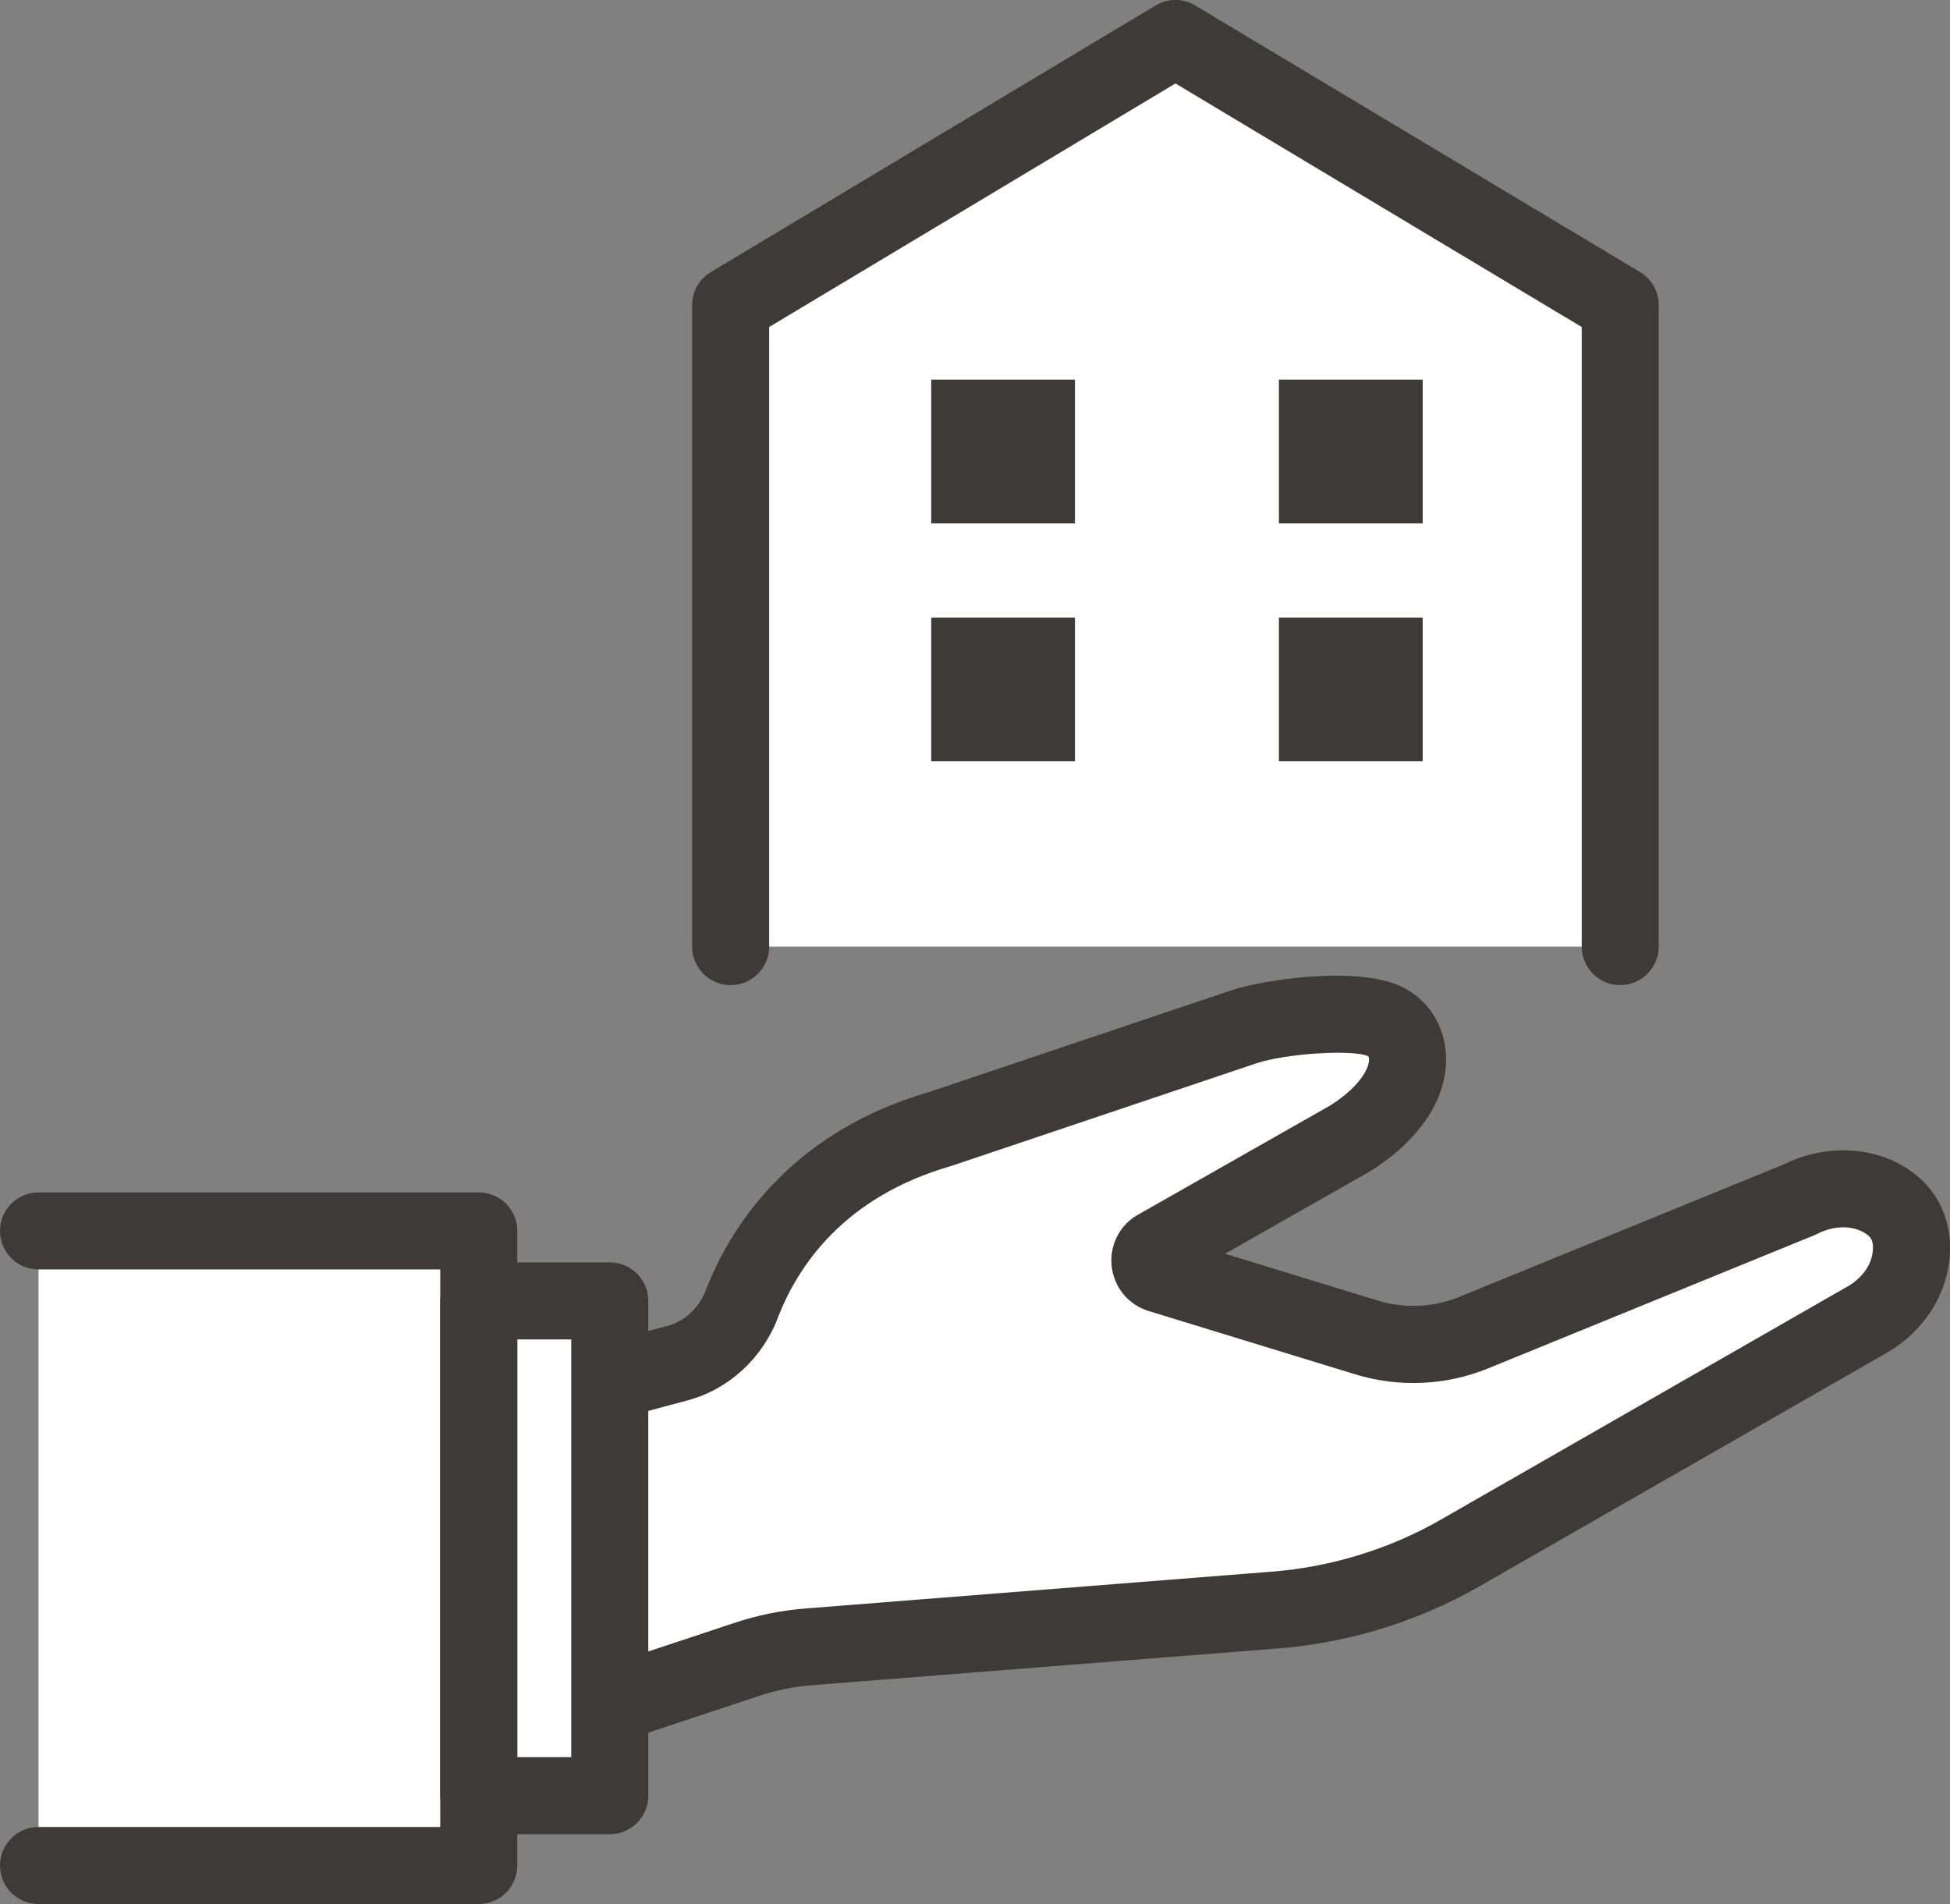
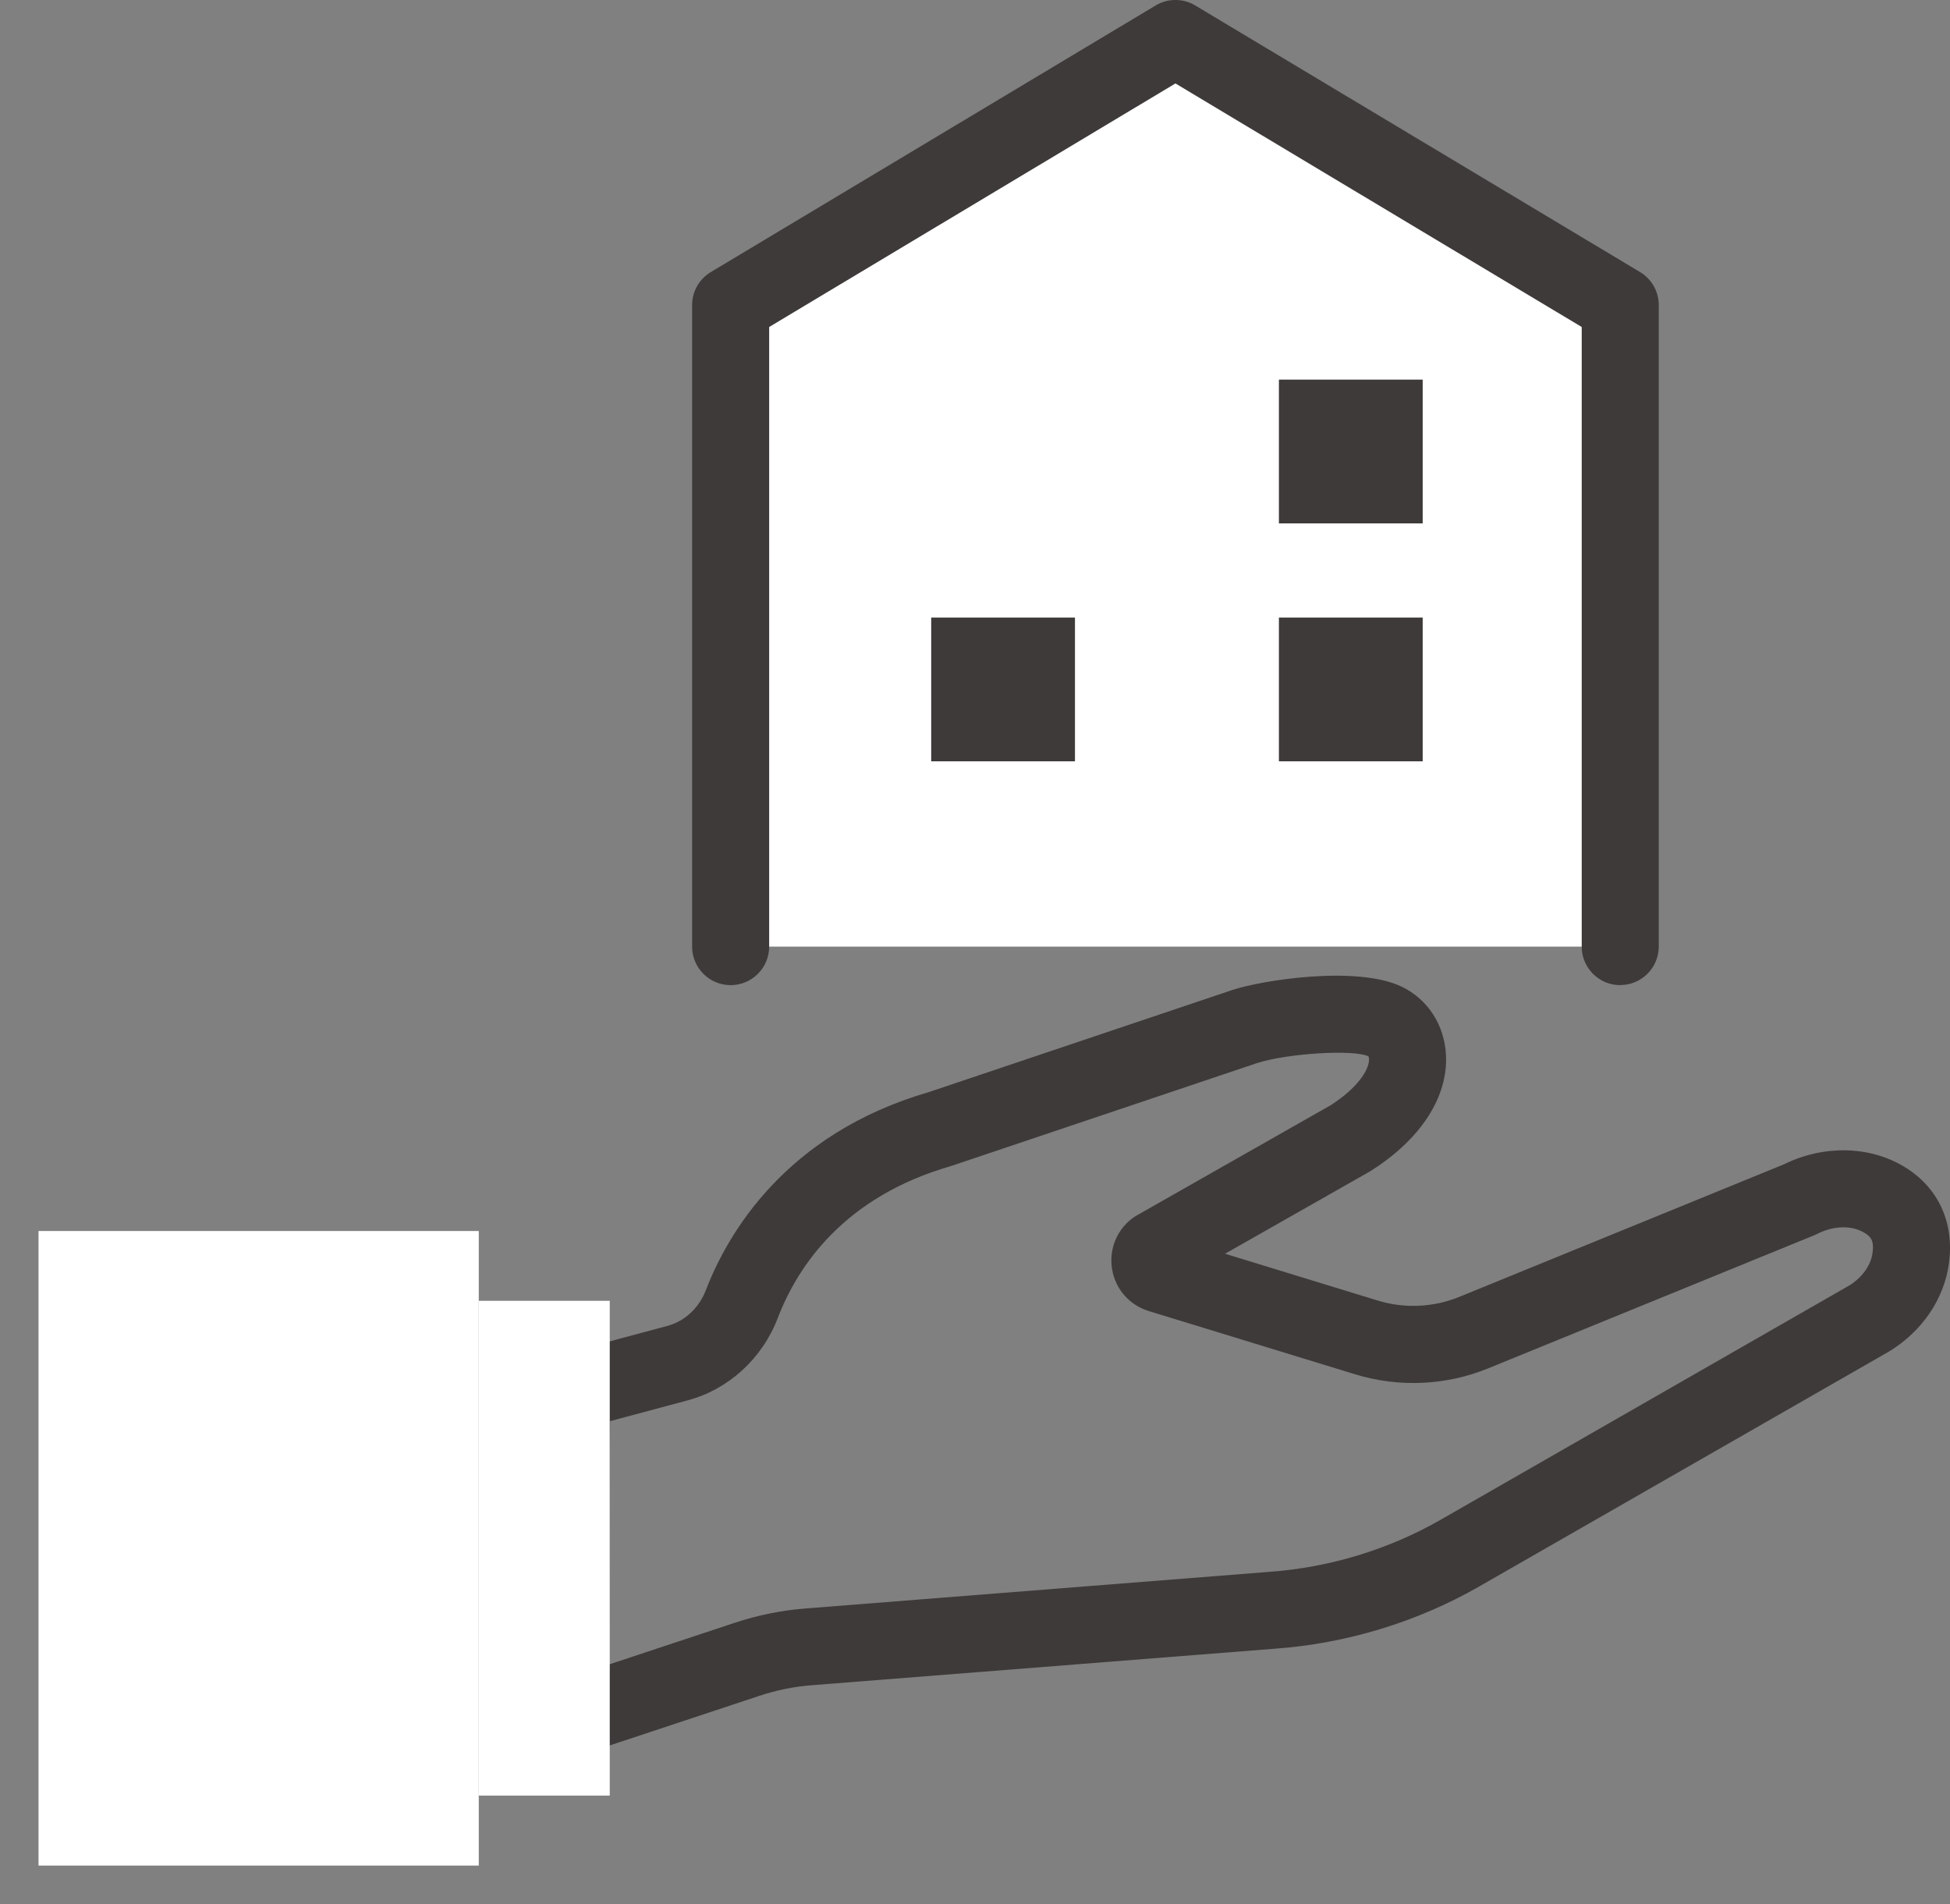
<svg xmlns="http://www.w3.org/2000/svg" id="_レイヤー_2" data-name="レイヤー 2" viewBox="0 0 253.09 247.12">
  <rect x="0" y="0" width="253.09" height="247.12" fill="#808080" stroke="none" />
  <defs>
    <style>
      .cls-1 {
        fill: #3e3a39;
      }

      .cls-1, .cls-2 {
        stroke-width: 0px;
      }

      .cls-2 {
        fill: #fff;
      }
    </style>
  </defs>
  <g id="_レイヤー_2-2" data-name="レイヤー 2">
    <g>
      <g>
        <rect class="cls-2" x="5" y="159.77" width="57.14" height="82.36" />
        <g>
-           <path class="cls-2" d="m74.2,180.6l13.76-3.69c3.85-1.03,6.89-3.91,8.32-7.64,2.65-6.9,9.37-18.04,25.81-22.77l39.42-13.26c4.01-1.33,14.5-2.52,18.3-.65,4.04,1.99,4.9,9.15-4.52,15.13l-25.3,14.37c-1.21.92-.87,2.83.58,3.28l26.79,8.21c4.57,1.4,9.49,1.18,13.92-.63l42.33-17.28c3.44-1.74,7.63-1.96,10.93.03,2.25,1.35,4.01,3.67,3.44,7.65-.46,3.24-2.56,6.01-5.34,7.74l-53.13,30.46c-7.47,4.28-15.81,6.82-24.4,7.43l-60.15,4.75c-2.73.22-5.43.76-8.03,1.62l-22.89,7.59.14-42.35Z" />
          <path class="cls-1" d="m74.05,227.95c-1.04,0-2.07-.32-2.93-.95-1.3-.94-2.07-2.46-2.07-4.07l.14-42.35c0-2.26,1.53-4.23,3.7-4.81l13.76-3.69c2.22-.6,4.07-2.32,4.95-4.6,2.8-7.29,10.29-20.33,28.99-25.75l39.32-13.23c3.77-1.26,16.26-3.27,22.1-.4,3.33,1.64,5.45,4.93,5.66,8.78.3,5.46-3.24,10.95-9.7,15.05-.07.04-.14.09-.21.13l-18.76,10.66,19.83,6.08c3.46,1.06,7.21.89,10.57-.48l42.15-17.21c5.12-2.52,11.06-2.41,15.57.3,4.46,2.68,6.58,7.29,5.82,12.65-.65,4.56-3.44,8.67-7.65,11.28-.05.03-.1.06-.15.09l-53.13,30.46c-8.07,4.63-17.25,7.42-26.53,8.09l-60.11,4.74c-2.33.18-4.64.65-6.85,1.39l-22.89,7.59c-.51.17-1.04.25-1.57.25Zm5.13-43.51l-.11,31.58,16.29-5.4c2.98-.99,6.08-1.62,9.21-1.86l60.15-4.75c7.83-.56,15.53-2.9,22.31-6.79l53.04-30.41c1.63-1.03,2.74-2.58,2.96-4.16.25-1.72-.29-2.19-1.07-2.66-1.64-.98-3.97-.93-6.09.15-.12.06-.25.12-.37.17l-42.33,17.28c-5.48,2.24-11.61,2.52-17.28.78l-26.79-8.21c-2.48-.76-4.3-2.81-4.75-5.36-.45-2.55.54-5.11,2.61-6.67.18-.13.36-.26.56-.37l25.18-14.31c3.48-2.24,4.85-4.44,4.98-5.75.04-.4-.06-.58-.09-.61-1.96-.92-10.64-.37-14.51.91l-39.41,13.26c-.07.02-.14.05-.21.07-13.88,3.99-19.91,12.94-22.52,19.75-2.02,5.26-6.39,9.25-11.69,10.67l-10.07,2.7Z" />
        </g>
        <g>
          <rect class="cls-2" x="62.14" y="168.83" width="17" height="64.22" />
-           <path class="cls-1" d="m79.14,238.06h-17c-2.76,0-5-2.24-5-5v-64.22c0-2.76,2.24-5,5-5h17c2.76,0,5,2.24,5,5v64.22c0,2.76-2.24,5-5,5Zm-12-10h7v-54.22h-7v54.22Z" />
        </g>
-         <path class="cls-1" d="m62.14,247.12H5c-2.76,0-5-2.24-5-5s2.24-5,5-5h52.14v-72.36H5c-2.76,0-5-2.24-5-5s2.24-5,5-5h57.14c2.76,0,5,2.24,5,5v82.36c0,2.76-2.24,5-5,5Z" />
      </g>
      <g>
        <polygon class="cls-2" points="94.09 122.86 211.03 122.86 209.55 39.6 151.82 5 94.09 41.66 94.09 122.86" />
        <path class="cls-1" d="m210.29,127.86c-2.76,0-5-2.24-5-5V42.44l-52.73-31.61-52.73,31.61v80.42c0,2.76-2.24,5-5,5s-5-2.24-5-5V39.6c0-1.76.92-3.39,2.43-4.29L149.99.71c1.58-.95,3.56-.95,5.14,0l57.73,34.6c1.51.9,2.43,2.53,2.43,4.29v83.25c0,2.76-2.24,5-5,5Z" />
-         <rect class="cls-1" x="120.86" y="49.27" width="18.66" height="18.66" />
        <rect class="cls-1" x="165.99" y="49.27" width="18.66" height="18.66" />
        <rect class="cls-1" x="120.86" y="80.15" width="18.66" height="18.66" />
        <rect class="cls-1" x="165.99" y="80.15" width="18.66" height="18.66" />
      </g>
    </g>
  </g>
</svg>